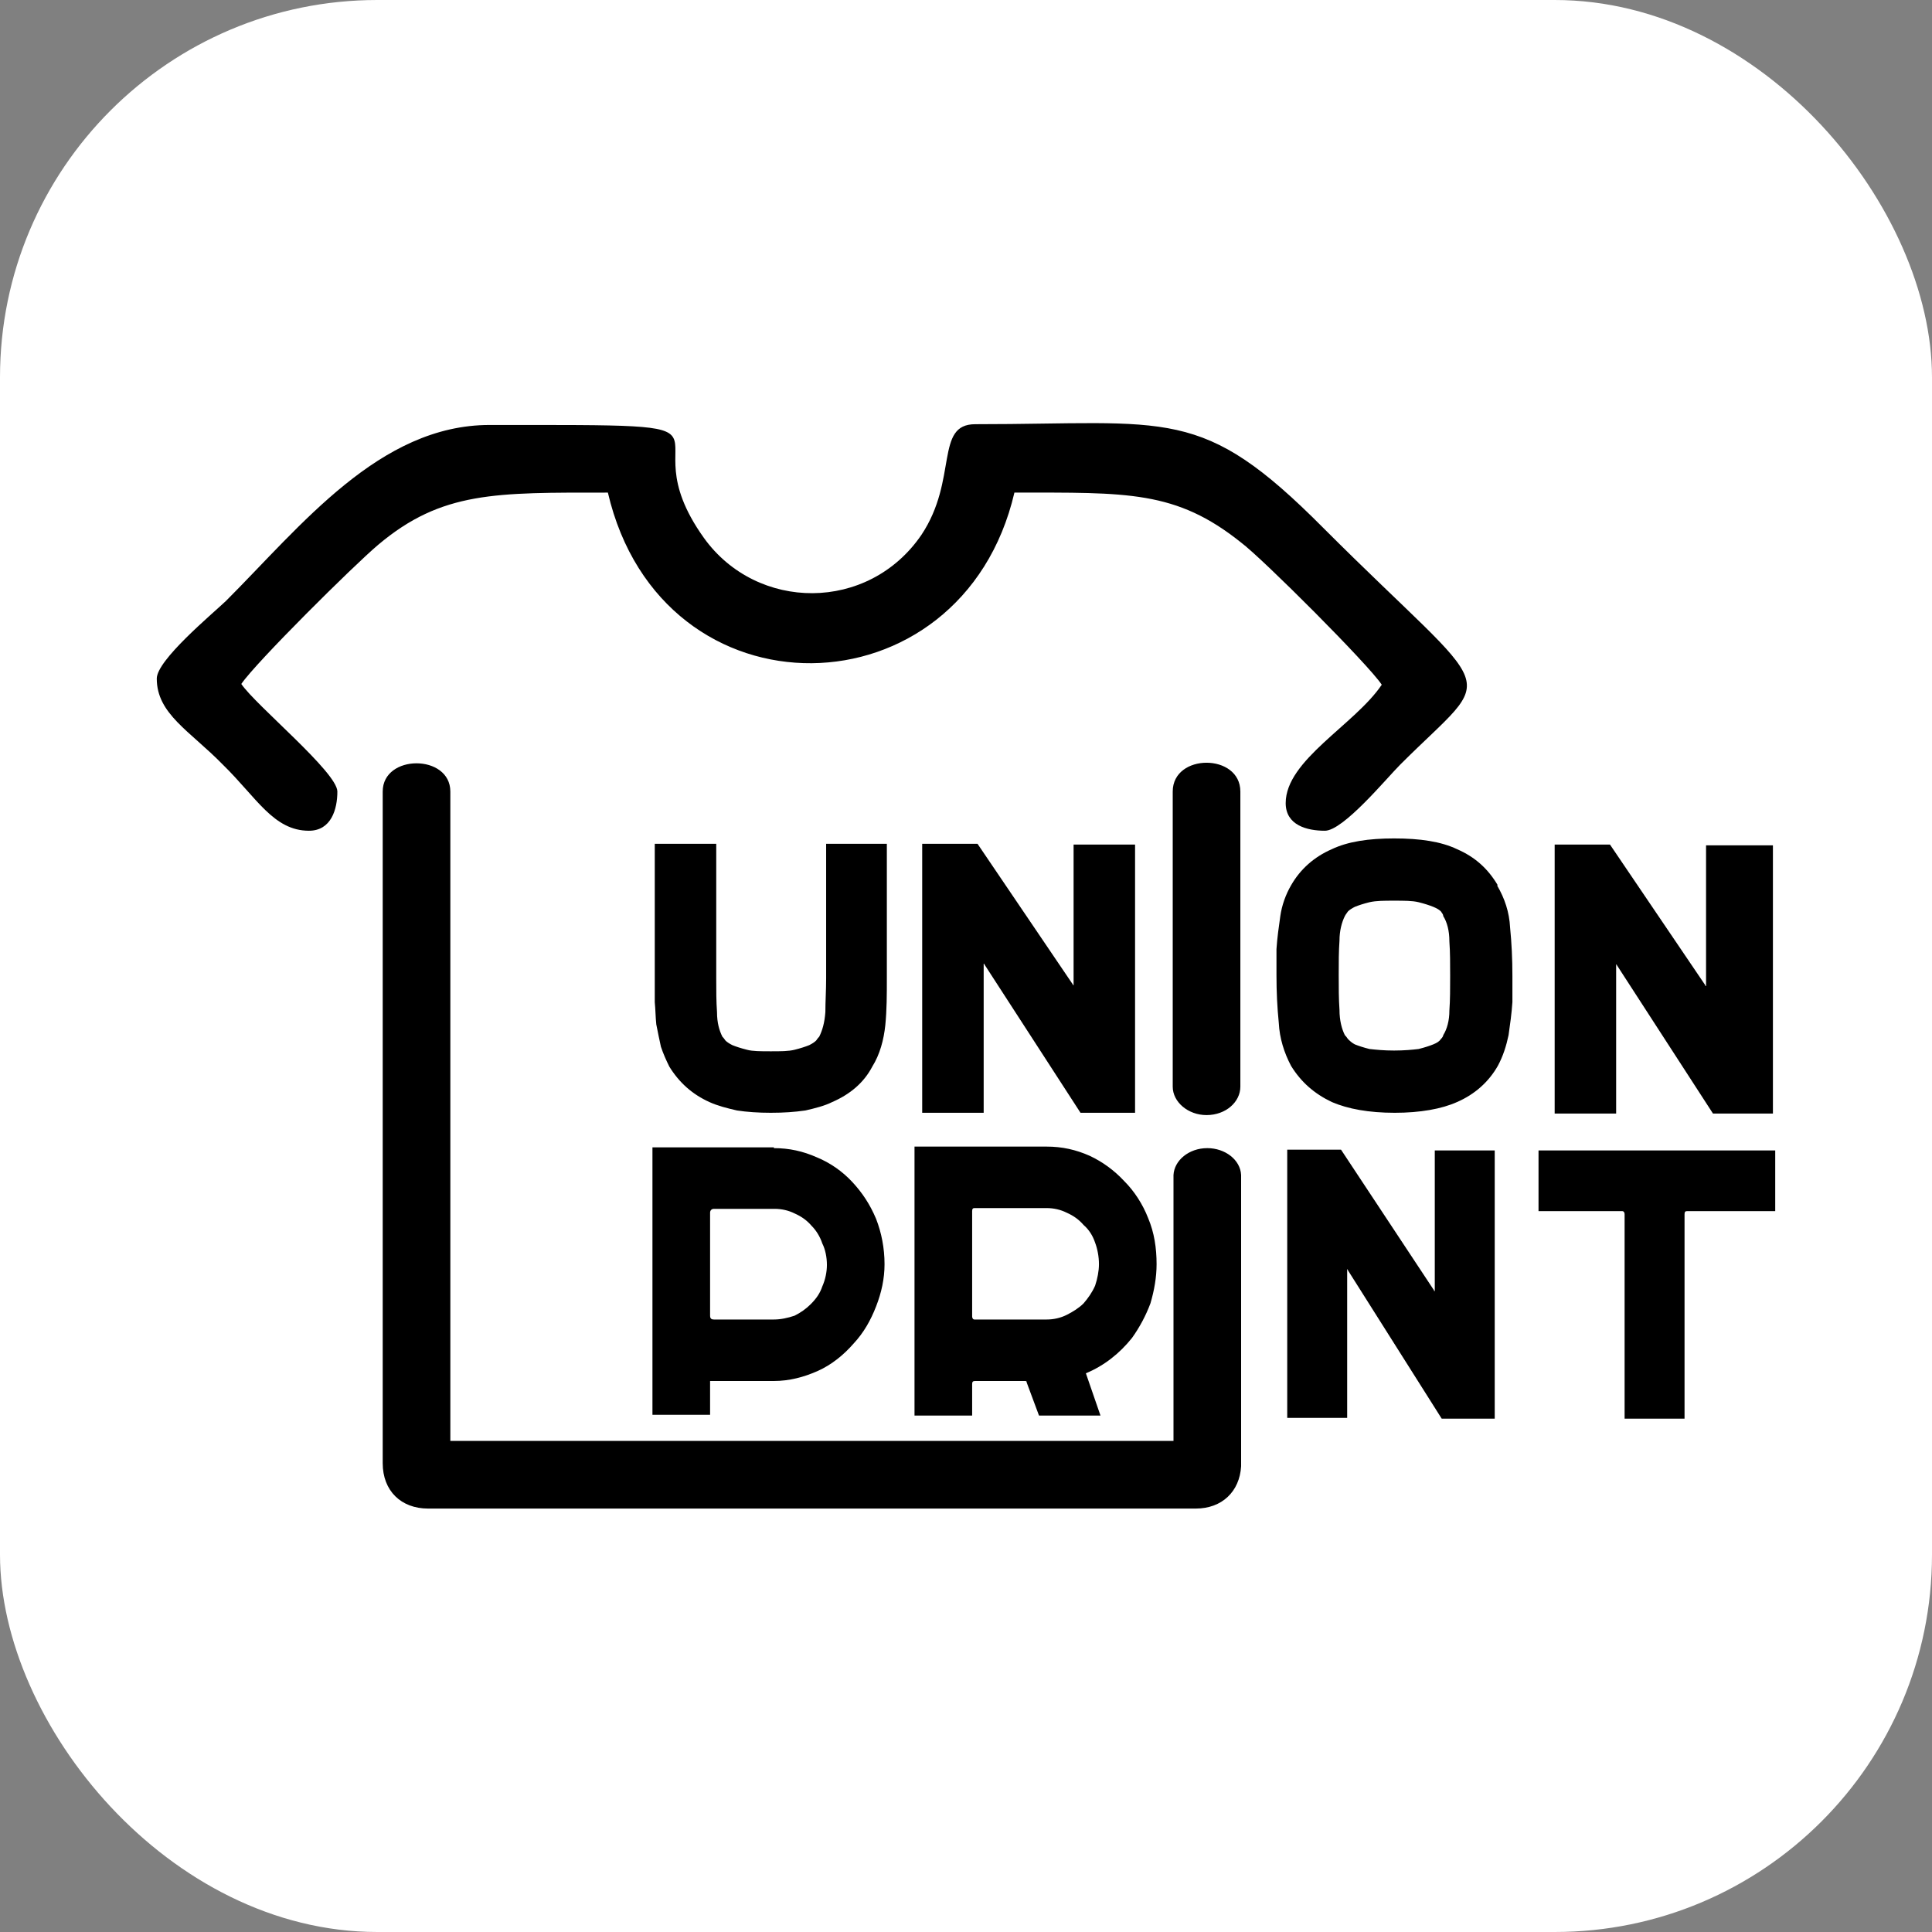
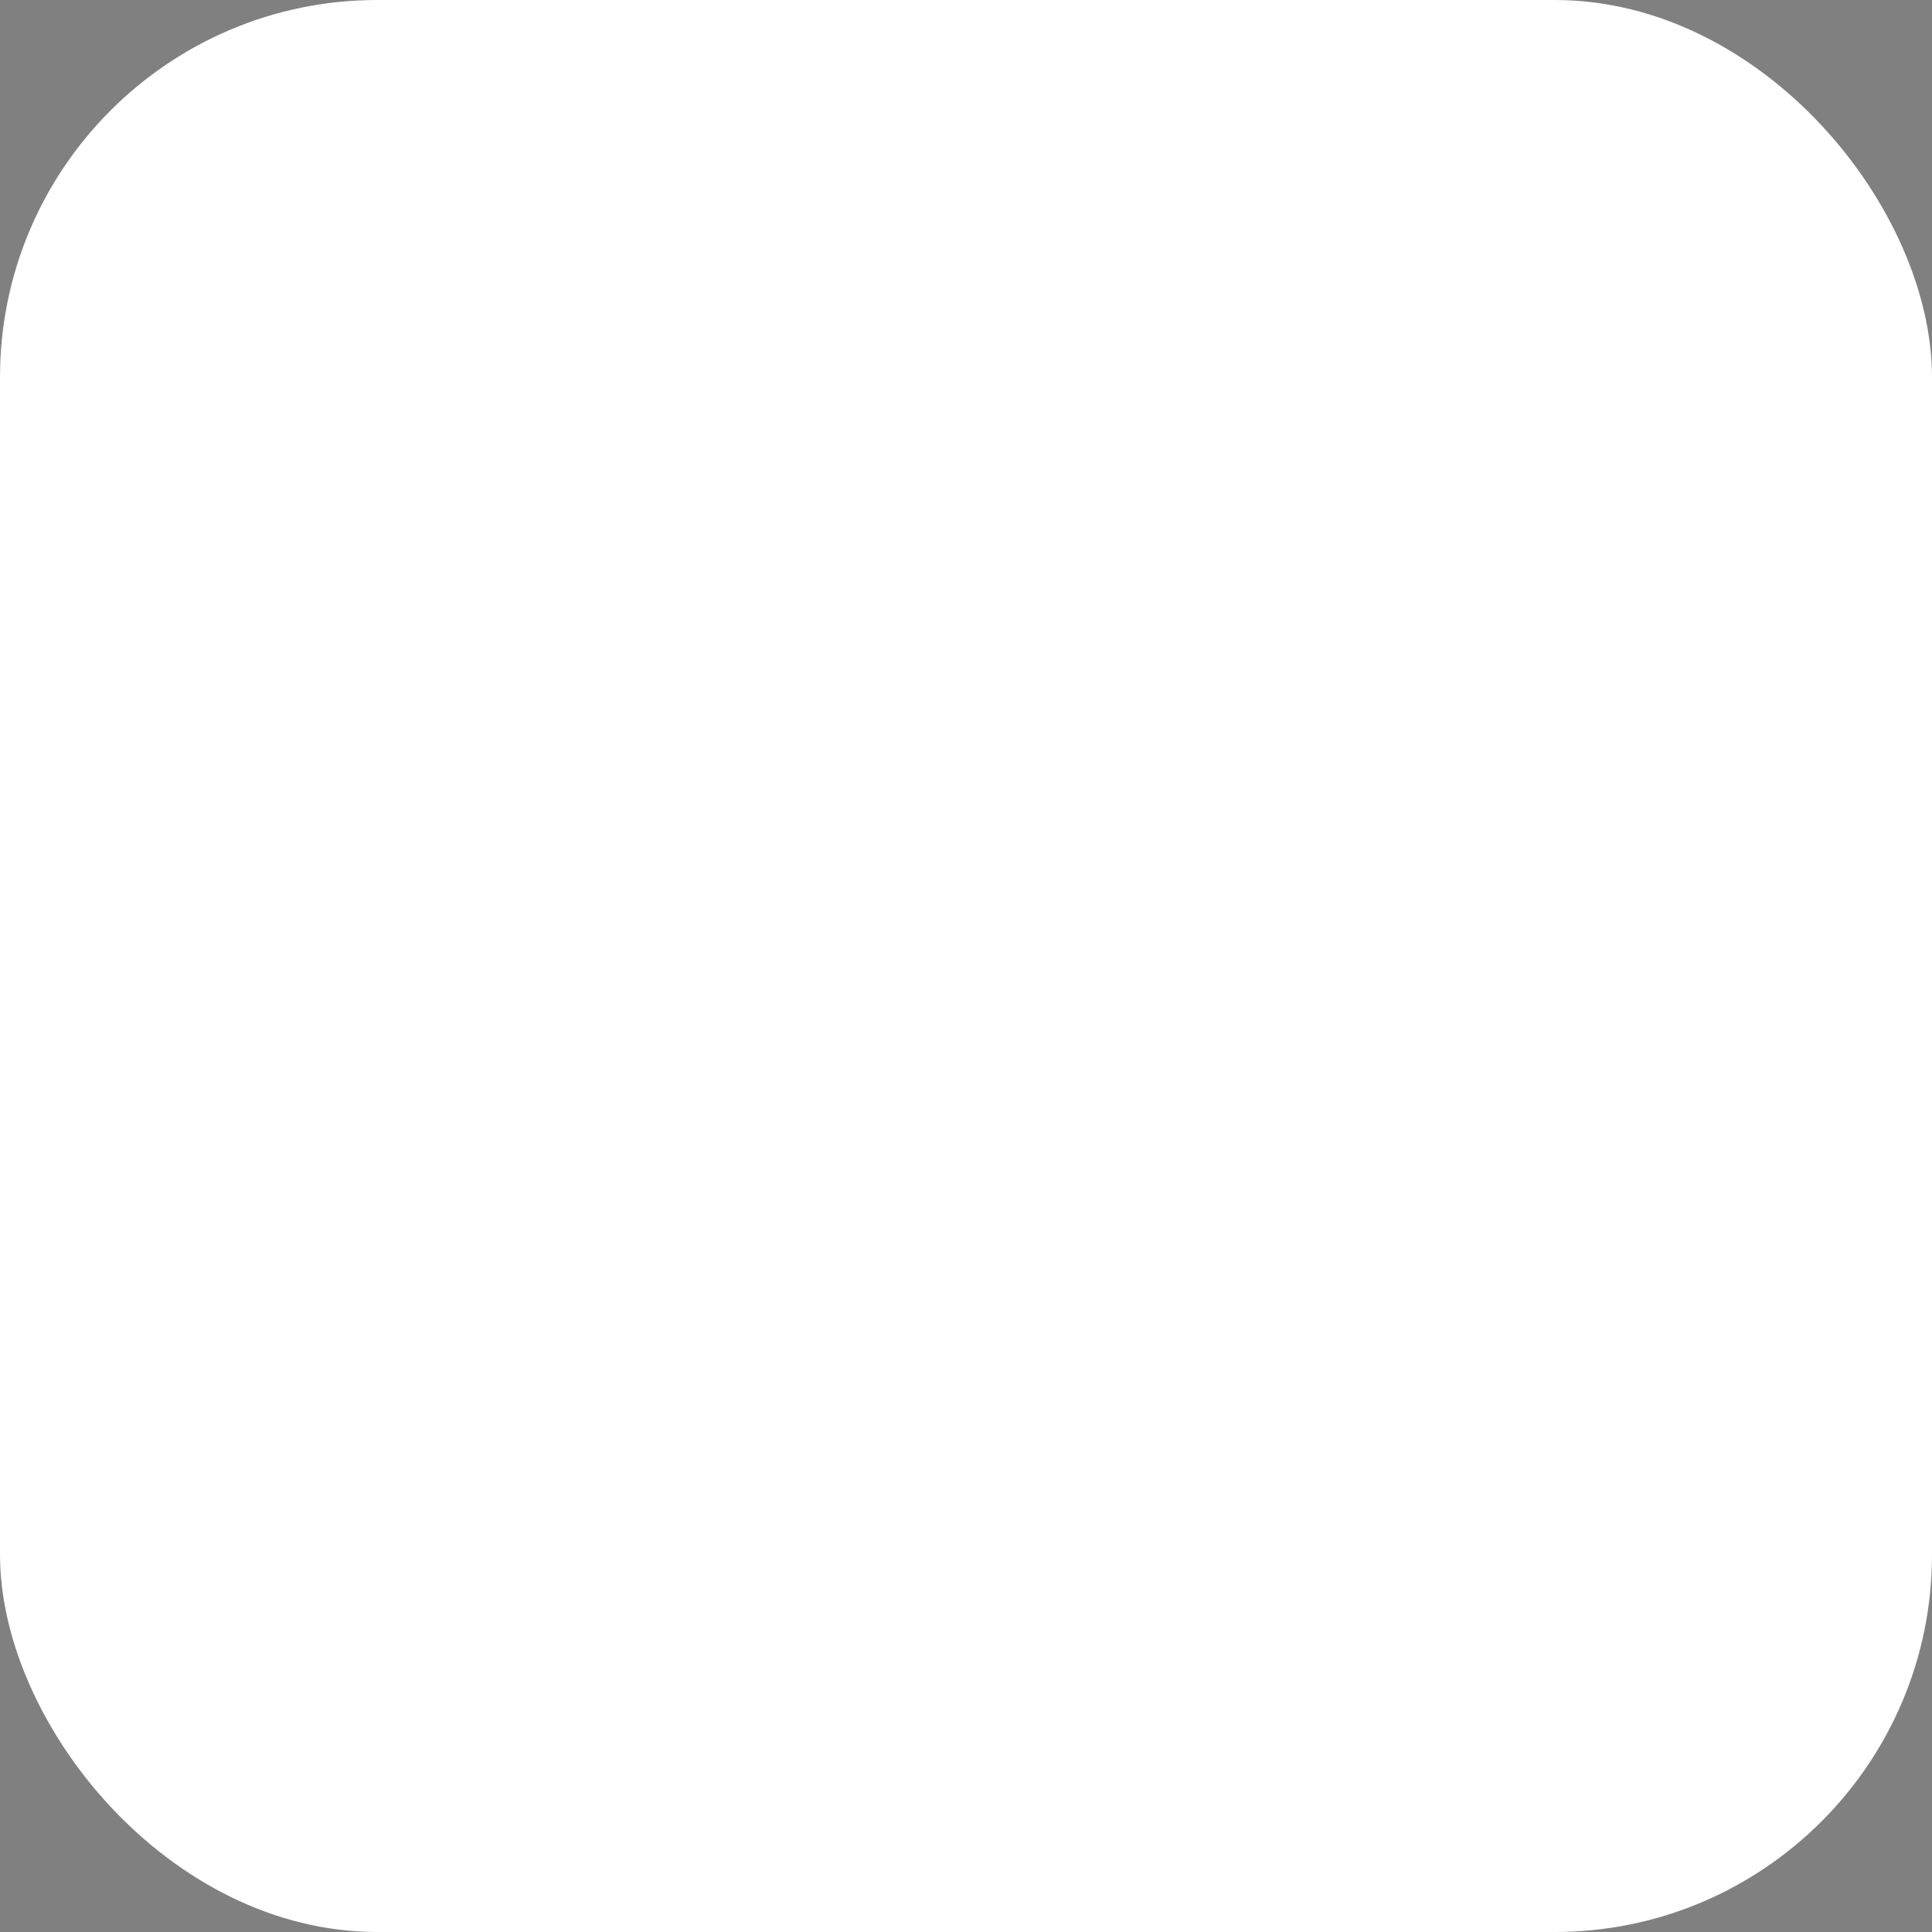
<svg xmlns="http://www.w3.org/2000/svg" xml:space="preserve" width="256px" height="256px" version="1.1" style="shape-rendering:geometricPrecision; text-rendering:geometricPrecision; image-rendering:optimizeQuality; fill-rule:evenodd; clip-rule:evenodd" viewBox="0 0 25.14 25.14">
  <rect x="0" y="0" width="25.14" height="25.14" fill="#808080" stroke="none" />
  <defs>
    <style type="text/css">
   
    .fil1 {fill:black}
    .fil0 {fill:white}
   
  </style>
  </defs>
  <g id="Слой_x0020_1">
    <rect class="fil0" width="25.14" height="25.14" rx="4.91" ry="4.91" />
-     <path class="fil1" d="M11.54 10.99l0 1.74c0,0.21 0,0.41 -0.02,0.61 -0.02,0.19 -0.07,0.38 -0.17,0.54 -0.11,0.21 -0.29,0.36 -0.52,0.46 -0.1,0.05 -0.22,0.08 -0.35,0.11 -0.14,0.02 -0.28,0.03 -0.45,0.03 -0.16,0 -0.31,-0.01 -0.44,-0.03 -0.13,-0.03 -0.25,-0.06 -0.36,-0.11 -0.22,-0.1 -0.39,-0.25 -0.52,-0.46 -0.04,-0.08 -0.08,-0.17 -0.11,-0.26 -0.02,-0.09 -0.04,-0.19 -0.06,-0.29 -0.01,-0.09 -0.01,-0.19 -0.02,-0.29 0,-0.1 0,-0.2 0,-0.31l0 -1.75 0.8 0 0 1.75c0,0.16 0,0.3 0.01,0.44 0,0.14 0.03,0.24 0.07,0.32 0.01,0.01 0.02,0.02 0.04,0.05 0.02,0.02 0.05,0.04 0.09,0.06 0.05,0.02 0.11,0.04 0.19,0.06 0.07,0.02 0.18,0.02 0.31,0.02 0.13,0 0.23,0 0.31,-0.02 0.08,-0.02 0.14,-0.04 0.19,-0.06 0.04,-0.02 0.07,-0.04 0.09,-0.06 0.02,-0.03 0.03,-0.04 0.04,-0.05 0.04,-0.08 0.07,-0.18 0.08,-0.32 0,-0.14 0.01,-0.28 0.01,-0.44l0 -1.75 0.79 0 0 0.01 0 0zm-9.5 -2.16c0,0.46 0.43,0.68 0.86,1.12 0.44,0.43 0.66,0.86 1.12,0.86 0.29,0 0.37,-0.28 0.37,-0.51 0,-0.25 -1.06,-1.12 -1.25,-1.4 0.19,-0.28 1.46,-1.54 1.78,-1.81 0.83,-0.7 1.53,-0.68 2.99,-0.68 0.7,3 4.61,2.92 5.29,0 1.47,0 2.1,-0.03 2.95,0.65 0.28,0.21 1.66,1.59 1.83,1.85 -0.35,0.52 -1.25,0.98 -1.25,1.54 0,0.29 0.28,0.36 0.51,0.36 0.24,0 0.8,-0.68 0.98,-0.86 1.28,-1.28 1.3,-0.78 -1,-3.08 -1.59,-1.6 -1.99,-1.35 -4.53,-1.35 -0.53,0 -0.22,0.72 -0.7,1.44 -0.69,1.01 -2.14,1 -2.83,0.04 -1.08,-1.51 0.95,-1.47 -2.79,-1.47 -1.43,0 -2.45,1.31 -3.43,2.29 -0.19,0.18 -0.9,0.77 -0.9,1.01l0 0 0 0zm13.67 6.11c0.23,0 0.43,0.15 0.44,0.35l0 0 0 0 0 0.02 0 0.01 0 3.76 0 0c-0.02,0.33 -0.25,0.55 -0.59,0.55l-9.99 0c-0.35,0 -0.59,-0.23 -0.59,-0.59l0 -8.74c0,-0.49 0.88,-0.49 0.88,0l0 8.45 9.41 0 0 -0.01 0 -3.43 0 -0.02 0 0c0.01,-0.19 0.2,-0.35 0.44,-0.35l0 0 0 0zm0.43 -0.8c0,0.2 -0.19,0.37 -0.44,0.37 -0.24,0 -0.44,-0.17 -0.44,-0.37l0 -3.1 0 0 0 -0.74c0,-0.5 0.88,-0.5 0.88,0l0 2.22 0 0.01 0 1.62 0 0 0 -0.01 0 0zm6.96 0.83l0 0.79 -1.15 0c-0.02,0 -0.03,0.01 -0.03,0.04l0 2.66 -0.78 0 0 -2.66c0,-0.02 -0.01,-0.04 -0.03,-0.04l-1.09 0 0 -0.79 3.08 0 0 0zm-3.65 0l0 3.49 -0.69 0 -1.22 -1.93c0,-0.01 -0.01,-0.02 -0.01,-0.01 0,0 0,0.01 0,0.01l0 1.92 -0.78 0 0 -3.49 0.7 0 1.21 1.83c0,0.01 0,0.01 0.01,0.01 0,0 0,-0.01 0,-0.01l0 -1.82 0.78 0 0 0 0 0zm-5.83 -0.05c0.2,0 0.38,0.04 0.56,0.12 0.17,0.08 0.32,0.19 0.45,0.33 0.13,0.13 0.24,0.3 0.31,0.48 0.08,0.19 0.11,0.39 0.11,0.6 0,0.17 -0.03,0.34 -0.08,0.51 -0.06,0.16 -0.14,0.31 -0.24,0.45 -0.16,0.2 -0.36,0.36 -0.6,0.46l0.19 0.55 -0.8 0 -0.16 -0.43c0,-0.02 -0.01,-0.02 -0.03,-0.02l-0.64 0c-0.03,0 -0.04,0.01 -0.04,0.04l0 0.41 -0.75 0 0 -3.5 1.72 0 0 0zm0 2.25c0.09,0 0.18,-0.02 0.26,-0.06 0.08,-0.04 0.16,-0.09 0.22,-0.15 0.06,-0.07 0.11,-0.14 0.15,-0.23 0.03,-0.09 0.05,-0.19 0.05,-0.28 0,-0.1 -0.02,-0.2 -0.05,-0.28 -0.03,-0.09 -0.08,-0.17 -0.15,-0.23 -0.06,-0.07 -0.13,-0.12 -0.22,-0.16 -0.08,-0.04 -0.17,-0.06 -0.26,-0.06l-0.94 0c-0.02,0 -0.03,0.01 -0.03,0.04l0 1.37c0,0.02 0.01,0.04 0.03,0.04l0.93 0 0.01 0zm-3.55 -2.23c0.2,0 0.38,0.04 0.56,0.12 0.17,0.07 0.33,0.18 0.46,0.32 0.13,0.14 0.23,0.29 0.31,0.48 0.07,0.18 0.11,0.38 0.11,0.59 0,0.19 -0.04,0.37 -0.11,0.55 -0.07,0.18 -0.16,0.34 -0.29,0.48 -0.13,0.15 -0.29,0.28 -0.47,0.36 -0.18,0.08 -0.37,0.13 -0.57,0.13l-0.83 0 0 0.44 -0.75 0 0 -3.48 1.58 0 0 0.01 0 0zm0 2.23c0.09,0 0.18,-0.02 0.27,-0.05 0.08,-0.04 0.15,-0.09 0.21,-0.15 0.07,-0.07 0.12,-0.14 0.15,-0.23 0.04,-0.09 0.06,-0.19 0.06,-0.28 0,-0.1 -0.02,-0.2 -0.06,-0.28 -0.03,-0.09 -0.08,-0.17 -0.14,-0.23 -0.06,-0.07 -0.13,-0.12 -0.22,-0.16 -0.08,-0.04 -0.17,-0.06 -0.26,-0.06l-0.79 0c-0.03,0 -0.05,0.02 -0.05,0.05l0 1.34c0,0.04 0.02,0.05 0.05,0.05l0.78 0 0 0 0 0zm13 -6.17l0 3.49 -0.78 0 -1.25 -1.93c0,-0.01 -0.01,-0.01 -0.01,-0.01 0,0 0,0.01 0,0.01l0 1.93 -0.8 0 0 -3.5 0.72 0 1.24 1.83c0,0.01 0,0.01 0.01,0.01 0,0 0,-0.01 0,-0.01l0 -1.82 0.87 0 0 0zm-3.59 0.52c0.1,0.17 0.16,0.35 0.17,0.55 0.02,0.2 0.03,0.41 0.03,0.63l0 0.34 0 0c-0.01,0.15 -0.03,0.29 -0.05,0.43 -0.03,0.14 -0.07,0.27 -0.14,0.4 -0.12,0.21 -0.3,0.37 -0.53,0.47 -0.2,0.09 -0.48,0.14 -0.81,0.14 -0.34,0 -0.61,-0.05 -0.82,-0.14 -0.23,-0.11 -0.4,-0.26 -0.53,-0.47 -0.09,-0.17 -0.15,-0.36 -0.16,-0.56 -0.02,-0.2 -0.03,-0.4 -0.03,-0.62l0 -0.34 0 0c0.01,-0.15 0.03,-0.29 0.05,-0.43 0.02,-0.14 0.07,-0.28 0.14,-0.4 0.12,-0.21 0.3,-0.37 0.53,-0.47 0.21,-0.1 0.48,-0.14 0.81,-0.14 0.34,0 0.61,0.04 0.82,0.14 0.23,0.1 0.4,0.25 0.53,0.47l0 0 -0.01 0zm-0.61 1.18c0,-0.16 0,-0.31 -0.01,-0.45 0,-0.14 -0.03,-0.25 -0.08,-0.33 0,-0.02 -0.01,-0.03 -0.03,-0.06 -0.02,-0.02 -0.05,-0.04 -0.1,-0.06 -0.05,-0.02 -0.11,-0.04 -0.19,-0.06 -0.08,-0.02 -0.19,-0.02 -0.32,-0.02 -0.13,0 -0.23,0 -0.32,0.02 -0.08,0.02 -0.14,0.04 -0.19,0.06 -0.04,0.02 -0.07,0.04 -0.09,0.06 -0.02,0.03 -0.03,0.04 -0.04,0.06 -0.04,0.08 -0.07,0.19 -0.07,0.32 -0.01,0.14 -0.01,0.28 -0.01,0.44l0 0.01c0,0.16 0,0.31 0.01,0.45 0,0.14 0.03,0.25 0.07,0.33 0.01,0.01 0.02,0.02 0.04,0.05 0.02,0.02 0.05,0.05 0.09,0.07 0.05,0.02 0.11,0.04 0.19,0.06 0.09,0.01 0.19,0.02 0.32,0.02 0.13,0 0.24,-0.01 0.32,-0.02 0.08,-0.02 0.14,-0.04 0.19,-0.06 0.05,-0.02 0.08,-0.04 0.1,-0.07 0.02,-0.02 0.03,-0.04 0.03,-0.05 0.05,-0.08 0.08,-0.19 0.08,-0.32 0.01,-0.14 0.01,-0.29 0.01,-0.45l0 0 0 0 0 0zm-4.1 -1.71l0 3.49 -0.71 0 -1.25 -1.93c0,-0.01 -0.01,-0.01 -0.01,-0.01 0,0 0,0.01 0,0.01l0 1.93 -0.8 0 0 -3.5 0.72 0 1.24 1.83c0,0.01 0.01,0.01 0.01,0.01 0,0 0,-0.01 0,-0.01l0 -1.82 0.8 0 0 0z" />
  </g>
</svg>